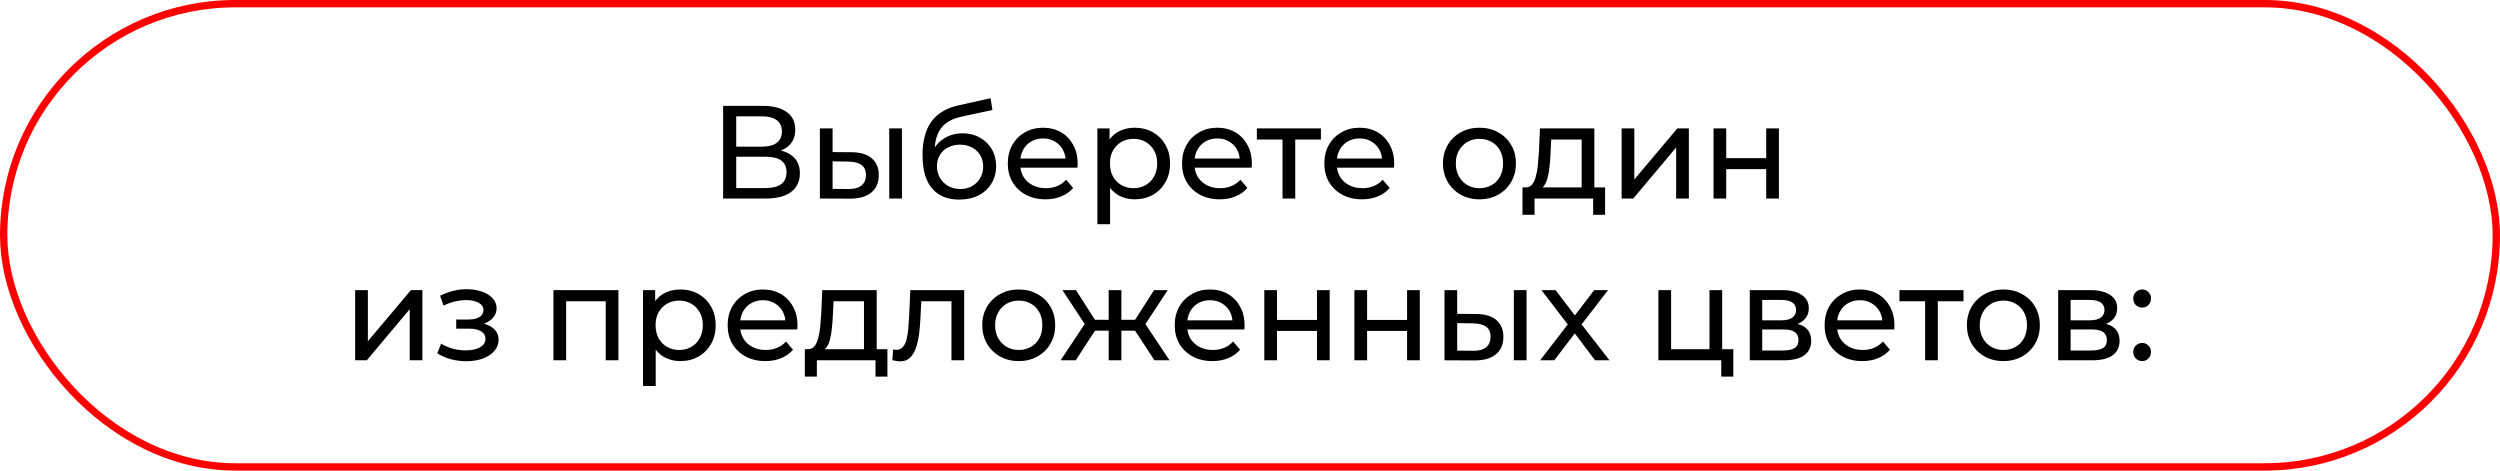
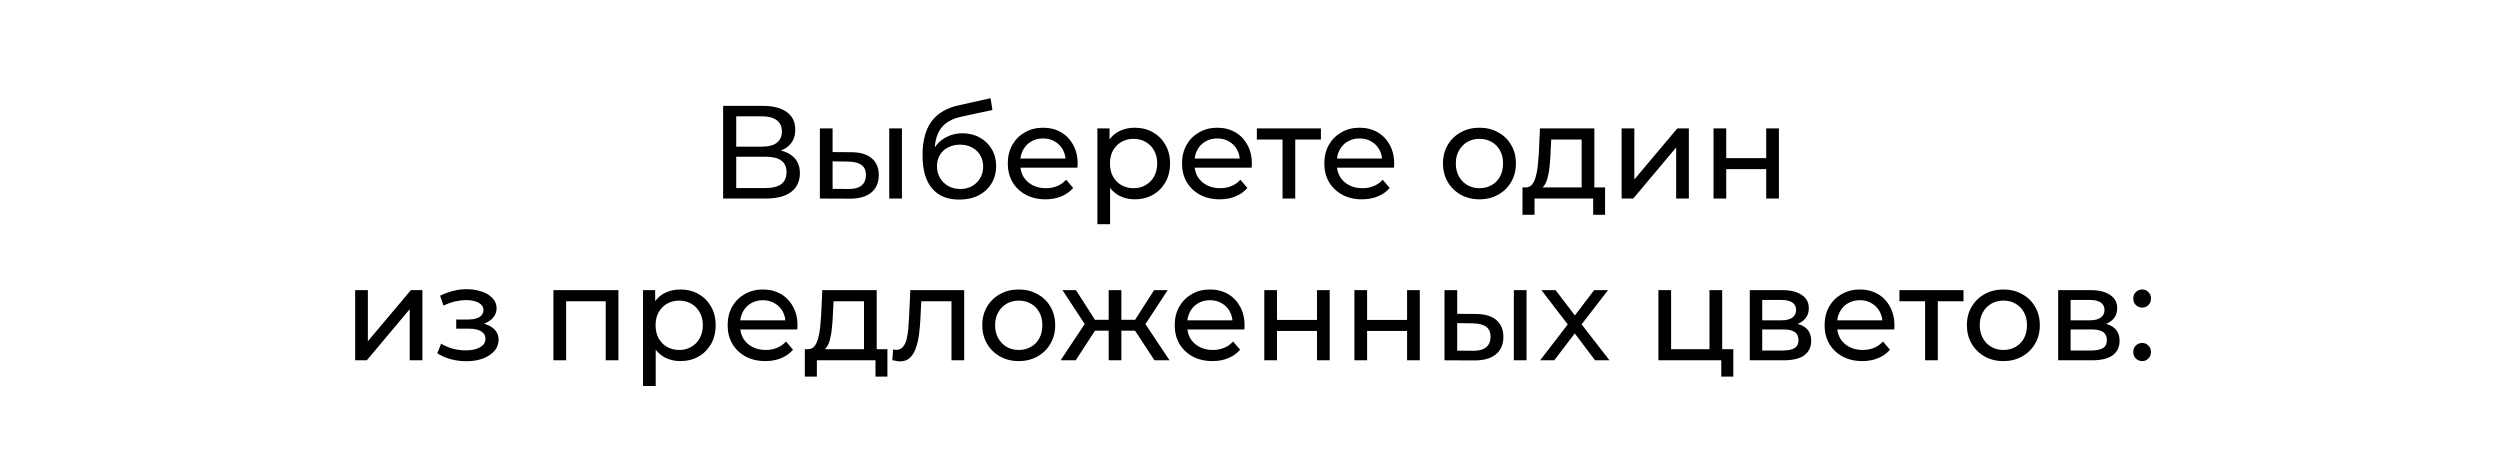
<svg xmlns="http://www.w3.org/2000/svg" width="340" height="64" viewBox="0 0 340 64" fill="none">
-   <rect x="0.5" y="0.5" width="339" height="63" rx="31.5" stroke="#FF0000" />
  <path d="M98.345 27V14.4H103.763C105.131 14.4 106.205 14.676 106.985 15.228C107.765 15.78 108.155 16.584 108.155 17.64C108.155 18.672 107.783 19.464 107.039 20.016C106.295 20.556 105.317 20.826 104.105 20.826L104.429 20.286C105.833 20.286 106.907 20.568 107.651 21.132C108.407 21.684 108.785 22.494 108.785 23.562C108.785 24.642 108.389 25.488 107.597 26.1C106.817 26.7 105.653 27 104.105 27H98.345ZM100.127 25.578H104.069C105.029 25.578 105.749 25.404 106.229 25.056C106.721 24.696 106.967 24.15 106.967 23.418C106.967 22.686 106.721 22.152 106.229 21.816C105.749 21.48 105.029 21.312 104.069 21.312H100.127V25.578ZM100.127 19.944H103.637C104.513 19.944 105.179 19.77 105.635 19.422C106.103 19.074 106.337 18.564 106.337 17.892C106.337 17.208 106.103 16.692 105.635 16.344C105.179 15.996 104.513 15.822 103.637 15.822H100.127V19.944ZM120.936 27V17.46H122.664V27H120.936ZM115.806 20.7C117.018 20.712 117.936 20.988 118.56 21.528C119.196 22.068 119.514 22.83 119.514 23.814C119.514 24.846 119.166 25.644 118.47 26.208C117.786 26.76 116.802 27.03 115.518 27.018L111.504 27V17.46H113.232V20.682L115.806 20.7ZM115.392 25.704C116.16 25.716 116.748 25.56 117.156 25.236C117.564 24.912 117.768 24.432 117.768 23.796C117.768 23.172 117.564 22.716 117.156 22.428C116.76 22.14 116.172 21.99 115.392 21.978L113.232 21.942V25.686L115.392 25.704ZM130.434 27.144C129.642 27.144 128.94 27.018 128.328 26.766C127.728 26.514 127.212 26.142 126.78 25.65C126.348 25.146 126.018 24.516 125.79 23.76C125.574 22.992 125.466 22.092 125.466 21.06C125.466 20.244 125.538 19.512 125.682 18.864C125.826 18.216 126.03 17.64 126.294 17.136C126.57 16.632 126.906 16.194 127.302 15.822C127.71 15.45 128.166 15.144 128.67 14.904C129.186 14.652 129.75 14.46 130.362 14.328L134.718 13.356L134.97 14.958L130.956 15.822C130.716 15.87 130.428 15.942 130.092 16.038C129.756 16.134 129.414 16.284 129.066 16.488C128.718 16.68 128.394 16.95 128.094 17.298C127.794 17.646 127.554 18.102 127.374 18.666C127.194 19.218 127.104 19.902 127.104 20.718C127.104 20.946 127.11 21.12 127.122 21.24C127.134 21.36 127.146 21.48 127.158 21.6C127.182 21.72 127.2 21.9 127.212 22.14L126.492 21.402C126.684 20.742 126.99 20.166 127.41 19.674C127.83 19.182 128.334 18.804 128.922 18.54C129.522 18.264 130.176 18.126 130.884 18.126C131.772 18.126 132.558 18.318 133.242 18.702C133.938 19.086 134.484 19.614 134.88 20.286C135.276 20.958 135.474 21.726 135.474 22.59C135.474 23.466 135.264 24.252 134.844 24.948C134.436 25.632 133.854 26.172 133.098 26.568C132.342 26.952 131.454 27.144 130.434 27.144ZM130.596 25.704C131.208 25.704 131.748 25.572 132.216 25.308C132.684 25.032 133.05 24.666 133.314 24.21C133.578 23.742 133.71 23.22 133.71 22.644C133.71 22.068 133.578 21.558 133.314 21.114C133.05 20.67 132.684 20.322 132.216 20.07C131.748 19.806 131.196 19.674 130.56 19.674C129.96 19.674 129.42 19.8 128.94 20.052C128.46 20.292 128.088 20.634 127.824 21.078C127.56 21.51 127.428 22.014 127.428 22.59C127.428 23.166 127.56 23.694 127.824 24.174C128.1 24.642 128.472 25.014 128.94 25.29C129.42 25.566 129.972 25.704 130.596 25.704ZM142.19 27.108C141.17 27.108 140.27 26.898 139.49 26.478C138.722 26.058 138.122 25.482 137.69 24.75C137.27 24.018 137.06 23.178 137.06 22.23C137.06 21.282 137.264 20.442 137.672 19.71C138.092 18.978 138.662 18.408 139.382 18C140.114 17.58 140.936 17.37 141.848 17.37C142.772 17.37 143.588 17.574 144.296 17.982C145.004 18.39 145.556 18.966 145.952 19.71C146.36 20.442 146.564 21.3 146.564 22.284C146.564 22.356 146.558 22.44 146.546 22.536C146.546 22.632 146.54 22.722 146.528 22.806H138.41V21.564H145.628L144.926 21.996C144.938 21.384 144.812 20.838 144.548 20.358C144.284 19.878 143.918 19.506 143.45 19.242C142.994 18.966 142.46 18.828 141.848 18.828C141.248 18.828 140.714 18.966 140.246 19.242C139.778 19.506 139.412 19.884 139.148 20.376C138.884 20.856 138.752 21.408 138.752 22.032V22.32C138.752 22.956 138.896 23.526 139.184 24.03C139.484 24.522 139.898 24.906 140.426 25.182C140.954 25.458 141.56 25.596 142.244 25.596C142.808 25.596 143.318 25.5 143.774 25.308C144.242 25.116 144.65 24.828 144.998 24.444L145.952 25.56C145.52 26.064 144.98 26.448 144.332 26.712C143.696 26.976 142.982 27.108 142.19 27.108ZM154.302 27.108C153.51 27.108 152.784 26.928 152.124 26.568C151.476 26.196 150.954 25.65 150.558 24.93C150.174 24.21 149.982 23.31 149.982 22.23C149.982 21.15 150.168 20.25 150.54 19.53C150.924 18.81 151.44 18.27 152.088 17.91C152.748 17.55 153.486 17.37 154.302 17.37C155.238 17.37 156.066 17.574 156.786 17.982C157.506 18.39 158.076 18.96 158.496 19.692C158.916 20.412 159.126 21.258 159.126 22.23C159.126 23.202 158.916 24.054 158.496 24.786C158.076 25.518 157.506 26.088 156.786 26.496C156.066 26.904 155.238 27.108 154.302 27.108ZM149.244 30.492V17.46H150.9V20.034L150.792 22.248L150.972 24.462V30.492H149.244ZM154.158 25.596C154.77 25.596 155.316 25.458 155.796 25.182C156.288 24.906 156.672 24.516 156.948 24.012C157.236 23.496 157.38 22.902 157.38 22.23C157.38 21.546 157.236 20.958 156.948 20.466C156.672 19.962 156.288 19.572 155.796 19.296C155.316 19.02 154.77 18.882 154.158 18.882C153.558 18.882 153.012 19.02 152.52 19.296C152.04 19.572 151.656 19.962 151.368 20.466C151.092 20.958 150.954 21.546 150.954 22.23C150.954 22.902 151.092 23.496 151.368 24.012C151.656 24.516 152.04 24.906 152.52 25.182C153.012 25.458 153.558 25.596 154.158 25.596ZM165.885 27.108C164.865 27.108 163.965 26.898 163.185 26.478C162.417 26.058 161.817 25.482 161.385 24.75C160.965 24.018 160.755 23.178 160.755 22.23C160.755 21.282 160.959 20.442 161.367 19.71C161.787 18.978 162.357 18.408 163.077 18C163.809 17.58 164.631 17.37 165.543 17.37C166.467 17.37 167.283 17.574 167.991 17.982C168.699 18.39 169.251 18.966 169.647 19.71C170.055 20.442 170.259 21.3 170.259 22.284C170.259 22.356 170.253 22.44 170.241 22.536C170.241 22.632 170.235 22.722 170.223 22.806H162.105V21.564H169.323L168.621 21.996C168.633 21.384 168.507 20.838 168.243 20.358C167.979 19.878 167.613 19.506 167.145 19.242C166.689 18.966 166.155 18.828 165.543 18.828C164.943 18.828 164.409 18.966 163.941 19.242C163.473 19.506 163.107 19.884 162.843 20.376C162.579 20.856 162.447 21.408 162.447 22.032V22.32C162.447 22.956 162.591 23.526 162.879 24.03C163.179 24.522 163.593 24.906 164.121 25.182C164.649 25.458 165.255 25.596 165.939 25.596C166.503 25.596 167.013 25.5 167.469 25.308C167.937 25.116 168.345 24.828 168.693 24.444L169.647 25.56C169.215 26.064 168.675 26.448 168.027 26.712C167.391 26.976 166.677 27.108 165.885 27.108ZM174.425 27V18.522L174.857 18.972H170.933V17.46H179.645V18.972H175.739L176.153 18.522V27H174.425ZM185.238 27.108C184.218 27.108 183.318 26.898 182.538 26.478C181.77 26.058 181.17 25.482 180.738 24.75C180.318 24.018 180.108 23.178 180.108 22.23C180.108 21.282 180.312 20.442 180.72 19.71C181.14 18.978 181.71 18.408 182.43 18C183.162 17.58 183.984 17.37 184.896 17.37C185.82 17.37 186.636 17.574 187.344 17.982C188.052 18.39 188.604 18.966 189 19.71C189.408 20.442 189.612 21.3 189.612 22.284C189.612 22.356 189.606 22.44 189.594 22.536C189.594 22.632 189.588 22.722 189.576 22.806H181.458V21.564H188.676L187.974 21.996C187.986 21.384 187.86 20.838 187.596 20.358C187.332 19.878 186.966 19.506 186.498 19.242C186.042 18.966 185.508 18.828 184.896 18.828C184.296 18.828 183.762 18.966 183.294 19.242C182.826 19.506 182.46 19.884 182.196 20.376C181.932 20.856 181.8 21.408 181.8 22.032V22.32C181.8 22.956 181.944 23.526 182.232 24.03C182.532 24.522 182.946 24.906 183.474 25.182C184.002 25.458 184.608 25.596 185.292 25.596C185.856 25.596 186.366 25.5 186.822 25.308C187.29 25.116 187.698 24.828 188.046 24.444L189 25.56C188.568 26.064 188.028 26.448 187.38 26.712C186.744 26.976 186.03 27.108 185.238 27.108ZM201.213 27.108C200.253 27.108 199.401 26.898 198.657 26.478C197.913 26.058 197.325 25.482 196.893 24.75C196.461 24.006 196.245 23.166 196.245 22.23C196.245 21.282 196.461 20.442 196.893 19.71C197.325 18.978 197.913 18.408 198.657 18C199.401 17.58 200.253 17.37 201.213 17.37C202.161 17.37 203.007 17.58 203.751 18C204.507 18.408 205.095 18.978 205.515 19.71C205.947 20.43 206.163 21.27 206.163 22.23C206.163 23.178 205.947 24.018 205.515 24.75C205.095 25.482 204.507 26.058 203.751 26.478C203.007 26.898 202.161 27.108 201.213 27.108ZM201.213 25.596C201.825 25.596 202.371 25.458 202.851 25.182C203.343 24.906 203.727 24.516 204.003 24.012C204.279 23.496 204.417 22.902 204.417 22.23C204.417 21.546 204.279 20.958 204.003 20.466C203.727 19.962 203.343 19.572 202.851 19.296C202.371 19.02 201.825 18.882 201.213 18.882C200.601 18.882 200.055 19.02 199.575 19.296C199.095 19.572 198.711 19.962 198.423 20.466C198.135 20.958 197.991 21.546 197.991 22.23C197.991 22.902 198.135 23.496 198.423 24.012C198.711 24.516 199.095 24.906 199.575 25.182C200.055 25.458 200.601 25.596 201.213 25.596ZM215.104 26.19V18.972H210.964L210.874 20.808C210.85 21.408 210.808 21.99 210.748 22.554C210.7 23.106 210.616 23.616 210.496 24.084C210.388 24.552 210.226 24.936 210.01 25.236C209.794 25.536 209.506 25.722 209.146 25.794L207.436 25.488C207.808 25.5 208.108 25.38 208.336 25.128C208.564 24.864 208.738 24.504 208.858 24.048C208.99 23.592 209.086 23.076 209.146 22.5C209.206 21.912 209.254 21.306 209.29 20.682L209.434 17.46H216.832V26.19H215.104ZM207.058 29.214V25.488H218.29V29.214H216.67V27H208.696V29.214H207.058ZM220.541 27V17.46H222.269V24.408L228.119 17.46H229.685V27H227.957V20.052L222.125 27H220.541ZM233.039 27V17.46H234.767V21.51H240.203V17.46H241.931V27H240.203V23.004H234.767V27H233.039ZM48.302 49V39.46H50.03V46.408L55.88 39.46H57.446V49H55.718V42.052L49.886 49H48.302ZM63.432 49.126C62.712 49.126 62.004 49.036 61.308 48.856C60.624 48.664 60.012 48.394 59.472 48.046L59.994 46.732C60.45 47.02 60.972 47.248 61.56 47.416C62.148 47.572 62.742 47.65 63.342 47.65C63.894 47.65 64.368 47.584 64.764 47.452C65.172 47.32 65.484 47.14 65.7 46.912C65.916 46.672 66.024 46.396 66.024 46.084C66.024 45.64 65.826 45.298 65.43 45.058C65.034 44.818 64.482 44.698 63.774 44.698H62.046V43.456H63.666C64.086 43.456 64.452 43.408 64.764 43.312C65.076 43.216 65.316 43.072 65.484 42.88C65.664 42.676 65.754 42.442 65.754 42.178C65.754 41.89 65.652 41.644 65.448 41.44C65.244 41.236 64.956 41.08 64.584 40.972C64.224 40.864 63.798 40.81 63.306 40.81C62.826 40.822 62.334 40.888 61.83 41.008C61.338 41.128 60.834 41.314 60.318 41.566L59.85 40.216C60.426 39.94 60.99 39.73 61.542 39.586C62.106 39.43 62.664 39.346 63.216 39.334C64.044 39.31 64.782 39.406 65.43 39.622C66.078 39.826 66.588 40.126 66.96 40.522C67.344 40.918 67.536 41.386 67.536 41.926C67.536 42.382 67.392 42.79 67.104 43.15C66.816 43.498 66.432 43.774 65.952 43.978C65.472 44.182 64.92 44.284 64.296 44.284L64.368 43.87C65.436 43.87 66.276 44.08 66.888 44.5C67.5 44.92 67.806 45.49 67.806 46.21C67.806 46.786 67.614 47.296 67.23 47.74C66.846 48.172 66.324 48.514 65.664 48.766C65.016 49.006 64.272 49.126 63.432 49.126ZM75.267 49V39.46H84.105V49H82.377V40.54L82.791 40.972H76.581L76.995 40.54V49H75.267ZM92.506 49.108C91.714 49.108 90.988 48.928 90.328 48.568C89.68 48.196 89.158 47.65 88.762 46.93C88.378 46.21 88.186 45.31 88.186 44.23C88.186 43.15 88.372 42.25 88.744 41.53C89.128 40.81 89.644 40.27 90.292 39.91C90.952 39.55 91.69 39.37 92.506 39.37C93.442 39.37 94.27 39.574 94.99 39.982C95.71 40.39 96.28 40.96 96.7 41.692C97.12 42.412 97.33 43.258 97.33 44.23C97.33 45.202 97.12 46.054 96.7 46.786C96.28 47.518 95.71 48.088 94.99 48.496C94.27 48.904 93.442 49.108 92.506 49.108ZM87.448 52.492V39.46H89.104V42.034L88.996 44.248L89.176 46.462V52.492H87.448ZM92.362 47.596C92.974 47.596 93.52 47.458 94 47.182C94.492 46.906 94.876 46.516 95.152 46.012C95.44 45.496 95.584 44.902 95.584 44.23C95.584 43.546 95.44 42.958 95.152 42.466C94.876 41.962 94.492 41.572 94 41.296C93.52 41.02 92.974 40.882 92.362 40.882C91.762 40.882 91.216 41.02 90.724 41.296C90.244 41.572 89.86 41.962 89.572 42.466C89.296 42.958 89.158 43.546 89.158 44.23C89.158 44.902 89.296 45.496 89.572 46.012C89.86 46.516 90.244 46.906 90.724 47.182C91.216 47.458 91.762 47.596 92.362 47.596ZM104.089 49.108C103.069 49.108 102.169 48.898 101.389 48.478C100.621 48.058 100.021 47.482 99.589 46.75C99.169 46.018 98.959 45.178 98.959 44.23C98.959 43.282 99.163 42.442 99.571 41.71C99.991 40.978 100.561 40.408 101.281 40C102.013 39.58 102.835 39.37 103.747 39.37C104.671 39.37 105.487 39.574 106.195 39.982C106.903 40.39 107.455 40.966 107.851 41.71C108.259 42.442 108.463 43.3 108.463 44.284C108.463 44.356 108.457 44.44 108.445 44.536C108.445 44.632 108.439 44.722 108.427 44.806H100.309V43.564H107.527L106.825 43.996C106.837 43.384 106.711 42.838 106.447 42.358C106.183 41.878 105.817 41.506 105.349 41.242C104.893 40.966 104.359 40.828 103.747 40.828C103.147 40.828 102.613 40.966 102.145 41.242C101.677 41.506 101.311 41.884 101.047 42.376C100.783 42.856 100.651 43.408 100.651 44.032V44.32C100.651 44.956 100.795 45.526 101.083 46.03C101.383 46.522 101.797 46.906 102.325 47.182C102.853 47.458 103.459 47.596 104.143 47.596C104.707 47.596 105.217 47.5 105.673 47.308C106.141 47.116 106.549 46.828 106.897 46.444L107.851 47.56C107.419 48.064 106.879 48.448 106.231 48.712C105.595 48.976 104.881 49.108 104.089 49.108ZM117.502 48.19V40.972H113.362L113.272 42.808C113.248 43.408 113.206 43.99 113.146 44.554C113.098 45.106 113.014 45.616 112.894 46.084C112.786 46.552 112.624 46.936 112.408 47.236C112.192 47.536 111.904 47.722 111.544 47.794L109.834 47.488C110.206 47.5 110.506 47.38 110.734 47.128C110.962 46.864 111.136 46.504 111.256 46.048C111.388 45.592 111.484 45.076 111.544 44.5C111.604 43.912 111.652 43.306 111.688 42.682L111.832 39.46H119.23V48.19H117.502ZM109.456 51.214V47.488H120.688V51.214H119.068V49H111.094V51.214H109.456ZM121.355 48.982L121.463 47.524C121.547 47.536 121.625 47.548 121.697 47.56C121.769 47.572 121.835 47.578 121.895 47.578C122.279 47.578 122.579 47.446 122.795 47.182C123.023 46.918 123.191 46.57 123.299 46.138C123.407 45.694 123.485 45.196 123.533 44.644C123.581 44.092 123.617 43.54 123.641 42.988L123.803 39.46H131.129V49H129.401V40.468L129.815 40.972H124.919L125.315 40.45L125.189 43.096C125.153 43.936 125.087 44.722 124.991 45.454C124.895 46.186 124.745 46.828 124.541 47.38C124.349 47.932 124.079 48.364 123.731 48.676C123.395 48.988 122.957 49.144 122.417 49.144C122.261 49.144 122.093 49.126 121.913 49.09C121.745 49.066 121.559 49.03 121.355 48.982ZM138.556 49.108C137.596 49.108 136.744 48.898 136 48.478C135.256 48.058 134.668 47.482 134.236 46.75C133.804 46.006 133.588 45.166 133.588 44.23C133.588 43.282 133.804 42.442 134.236 41.71C134.668 40.978 135.256 40.408 136 40C136.744 39.58 137.596 39.37 138.556 39.37C139.504 39.37 140.35 39.58 141.094 40C141.85 40.408 142.438 40.978 142.858 41.71C143.29 42.43 143.506 43.27 143.506 44.23C143.506 45.178 143.29 46.018 142.858 46.75C142.438 47.482 141.85 48.058 141.094 48.478C140.35 48.898 139.504 49.108 138.556 49.108ZM138.556 47.596C139.168 47.596 139.714 47.458 140.194 47.182C140.686 46.906 141.07 46.516 141.346 46.012C141.622 45.496 141.76 44.902 141.76 44.23C141.76 43.546 141.622 42.958 141.346 42.466C141.07 41.962 140.686 41.572 140.194 41.296C139.714 41.02 139.168 40.882 138.556 40.882C137.944 40.882 137.398 41.02 136.918 41.296C136.438 41.572 136.054 41.962 135.766 42.466C135.478 42.958 135.334 43.546 135.334 44.23C135.334 44.902 135.478 45.496 135.766 46.012C136.054 46.516 136.438 46.906 136.918 47.182C137.398 47.458 137.944 47.596 138.556 47.596ZM157.007 49L153.965 44.356L155.387 43.492L159.059 49H157.007ZM151.985 44.968V43.492H155.081V44.968H151.985ZM155.549 44.428L153.911 44.212L156.953 39.46H158.807L155.549 44.428ZM146.297 49H144.245L147.899 43.492L149.321 44.356L146.297 49ZM152.507 49H150.779V39.46H152.507V49ZM151.301 44.968H148.223V43.492H151.301V44.968ZM147.755 44.428L144.497 39.46H146.333L149.375 44.212L147.755 44.428ZM164.892 49.108C163.872 49.108 162.972 48.898 162.192 48.478C161.424 48.058 160.824 47.482 160.392 46.75C159.972 46.018 159.762 45.178 159.762 44.23C159.762 43.282 159.966 42.442 160.374 41.71C160.794 40.978 161.364 40.408 162.084 40C162.816 39.58 163.638 39.37 164.55 39.37C165.474 39.37 166.29 39.574 166.998 39.982C167.706 40.39 168.258 40.966 168.654 41.71C169.062 42.442 169.266 43.3 169.266 44.284C169.266 44.356 169.26 44.44 169.248 44.536C169.248 44.632 169.242 44.722 169.23 44.806H161.112V43.564H168.33L167.628 43.996C167.64 43.384 167.514 42.838 167.25 42.358C166.986 41.878 166.62 41.506 166.152 41.242C165.696 40.966 165.162 40.828 164.55 40.828C163.95 40.828 163.416 40.966 162.948 41.242C162.48 41.506 162.114 41.884 161.85 42.376C161.586 42.856 161.454 43.408 161.454 44.032V44.32C161.454 44.956 161.598 45.526 161.886 46.03C162.186 46.522 162.6 46.906 163.128 47.182C163.656 47.458 164.262 47.596 164.946 47.596C165.51 47.596 166.02 47.5 166.476 47.308C166.944 47.116 167.352 46.828 167.7 46.444L168.654 47.56C168.222 48.064 167.682 48.448 167.034 48.712C166.398 48.976 165.684 49.108 164.892 49.108ZM171.946 49V39.46H173.674V43.51H179.11V39.46H180.838V49H179.11V45.004H173.674V49H171.946ZM184.198 49V39.46H185.926V43.51H191.362V39.46H193.09V49H191.362V45.004H185.926V49H184.198ZM205.882 49V39.46H207.61V49H205.882ZM200.752 42.7C201.964 42.712 202.882 42.988 203.506 43.528C204.142 44.068 204.46 44.83 204.46 45.814C204.46 46.846 204.112 47.644 203.416 48.208C202.732 48.76 201.748 49.03 200.464 49.018L196.45 49V39.46H198.178V42.682L200.752 42.7ZM200.338 47.704C201.106 47.716 201.694 47.56 202.102 47.236C202.51 46.912 202.714 46.432 202.714 45.796C202.714 45.172 202.51 44.716 202.102 44.428C201.706 44.14 201.118 43.99 200.338 43.978L198.178 43.942V47.686L200.338 47.704ZM209.458 49L213.562 43.672L213.544 44.554L209.638 39.46H211.564L214.552 43.384H213.814L216.802 39.46H218.692L214.732 44.59L214.75 43.672L218.89 49H216.928L213.778 44.824L214.48 44.932L211.384 49H209.458ZM225.542 49V39.46H227.27V47.488H232.49V39.46H234.218V49H225.542ZM234.092 51.214V48.91L234.524 49H232.49V47.488H235.73V51.214H234.092ZM237.97 49V39.46H242.398C243.514 39.46 244.39 39.676 245.026 40.108C245.674 40.528 245.998 41.128 245.998 41.908C245.998 42.688 245.692 43.294 245.08 43.726C244.48 44.146 243.682 44.356 242.686 44.356L242.956 43.888C244.096 43.888 244.942 44.098 245.494 44.518C246.046 44.938 246.322 45.556 246.322 46.372C246.322 47.2 246.01 47.848 245.386 48.316C244.774 48.772 243.832 49 242.56 49H237.97ZM239.662 47.668H242.434C243.154 47.668 243.694 47.56 244.054 47.344C244.414 47.116 244.594 46.756 244.594 46.264C244.594 45.76 244.426 45.394 244.09 45.166C243.766 44.926 243.25 44.806 242.542 44.806H239.662V47.668ZM239.662 43.564H242.254C242.914 43.564 243.412 43.444 243.748 43.204C244.096 42.952 244.27 42.604 244.27 42.16C244.27 41.704 244.096 41.362 243.748 41.134C243.412 40.906 242.914 40.792 242.254 40.792H239.662V43.564ZM253.275 49.108C252.255 49.108 251.355 48.898 250.575 48.478C249.807 48.058 249.207 47.482 248.775 46.75C248.355 46.018 248.145 45.178 248.145 44.23C248.145 43.282 248.349 42.442 248.757 41.71C249.177 40.978 249.747 40.408 250.467 40C251.199 39.58 252.021 39.37 252.933 39.37C253.857 39.37 254.673 39.574 255.381 39.982C256.089 40.39 256.641 40.966 257.037 41.71C257.445 42.442 257.649 43.3 257.649 44.284C257.649 44.356 257.643 44.44 257.631 44.536C257.631 44.632 257.625 44.722 257.613 44.806H249.495V43.564H256.713L256.011 43.996C256.023 43.384 255.897 42.838 255.633 42.358C255.369 41.878 255.003 41.506 254.535 41.242C254.079 40.966 253.545 40.828 252.933 40.828C252.333 40.828 251.799 40.966 251.331 41.242C250.863 41.506 250.497 41.884 250.233 42.376C249.969 42.856 249.837 43.408 249.837 44.032V44.32C249.837 44.956 249.981 45.526 250.269 46.03C250.569 46.522 250.983 46.906 251.511 47.182C252.039 47.458 252.645 47.596 253.329 47.596C253.893 47.596 254.403 47.5 254.859 47.308C255.327 47.116 255.735 46.828 256.083 46.444L257.037 47.56C256.605 48.064 256.065 48.448 255.417 48.712C254.781 48.976 254.067 49.108 253.275 49.108ZM261.815 49V40.522L262.247 40.972H258.323V39.46H267.035V40.972H263.129L263.543 40.522V49H261.815ZM272.466 49.108C271.506 49.108 270.654 48.898 269.91 48.478C269.166 48.058 268.578 47.482 268.146 46.75C267.714 46.006 267.498 45.166 267.498 44.23C267.498 43.282 267.714 42.442 268.146 41.71C268.578 40.978 269.166 40.408 269.91 40C270.654 39.58 271.506 39.37 272.466 39.37C273.414 39.37 274.26 39.58 275.004 40C275.76 40.408 276.348 40.978 276.768 41.71C277.2 42.43 277.416 43.27 277.416 44.23C277.416 45.178 277.2 46.018 276.768 46.75C276.348 47.482 275.76 48.058 275.004 48.478C274.26 48.898 273.414 49.108 272.466 49.108ZM272.466 47.596C273.078 47.596 273.624 47.458 274.104 47.182C274.596 46.906 274.98 46.516 275.256 46.012C275.532 45.496 275.67 44.902 275.67 44.23C275.67 43.546 275.532 42.958 275.256 42.466C274.98 41.962 274.596 41.572 274.104 41.296C273.624 41.02 273.078 40.882 272.466 40.882C271.854 40.882 271.308 41.02 270.828 41.296C270.348 41.572 269.964 41.962 269.676 42.466C269.388 42.958 269.244 43.546 269.244 44.23C269.244 44.902 269.388 45.496 269.676 46.012C269.964 46.516 270.348 46.906 270.828 47.182C271.308 47.458 271.854 47.596 272.466 47.596ZM279.911 49V39.46H284.339C285.455 39.46 286.331 39.676 286.967 40.108C287.615 40.528 287.939 41.128 287.939 41.908C287.939 42.688 287.633 43.294 287.021 43.726C286.421 44.146 285.623 44.356 284.627 44.356L284.897 43.888C286.037 43.888 286.883 44.098 287.435 44.518C287.987 44.938 288.263 45.556 288.263 46.372C288.263 47.2 287.951 47.848 287.327 48.316C286.715 48.772 285.773 49 284.501 49H279.911ZM281.603 47.668H284.375C285.095 47.668 285.635 47.56 285.995 47.344C286.355 47.116 286.535 46.756 286.535 46.264C286.535 45.76 286.367 45.394 286.031 45.166C285.707 44.926 285.191 44.806 284.483 44.806H281.603V47.668ZM281.603 43.564H284.195C284.855 43.564 285.353 43.444 285.689 43.204C286.037 42.952 286.211 42.604 286.211 42.16C286.211 41.704 286.037 41.362 285.689 41.134C285.353 40.906 284.855 40.792 284.195 40.792H281.603V43.564ZM291.346 41.836C291.01 41.836 290.722 41.722 290.482 41.494C290.242 41.254 290.122 40.954 290.122 40.594C290.122 40.234 290.242 39.94 290.482 39.712C290.722 39.484 291.01 39.37 291.346 39.37C291.67 39.37 291.946 39.484 292.174 39.712C292.414 39.94 292.534 40.234 292.534 40.594C292.534 40.954 292.414 41.254 292.174 41.494C291.946 41.722 291.67 41.836 291.346 41.836ZM291.346 49.108C291.01 49.108 290.722 48.994 290.482 48.766C290.242 48.526 290.122 48.226 290.122 47.866C290.122 47.506 290.242 47.212 290.482 46.984C290.722 46.756 291.01 46.642 291.346 46.642C291.67 46.642 291.946 46.756 292.174 46.984C292.414 47.212 292.534 47.506 292.534 47.866C292.534 48.226 292.414 48.526 292.174 48.766C291.946 48.994 291.67 49.108 291.346 49.108Z" fill="black" />
</svg>